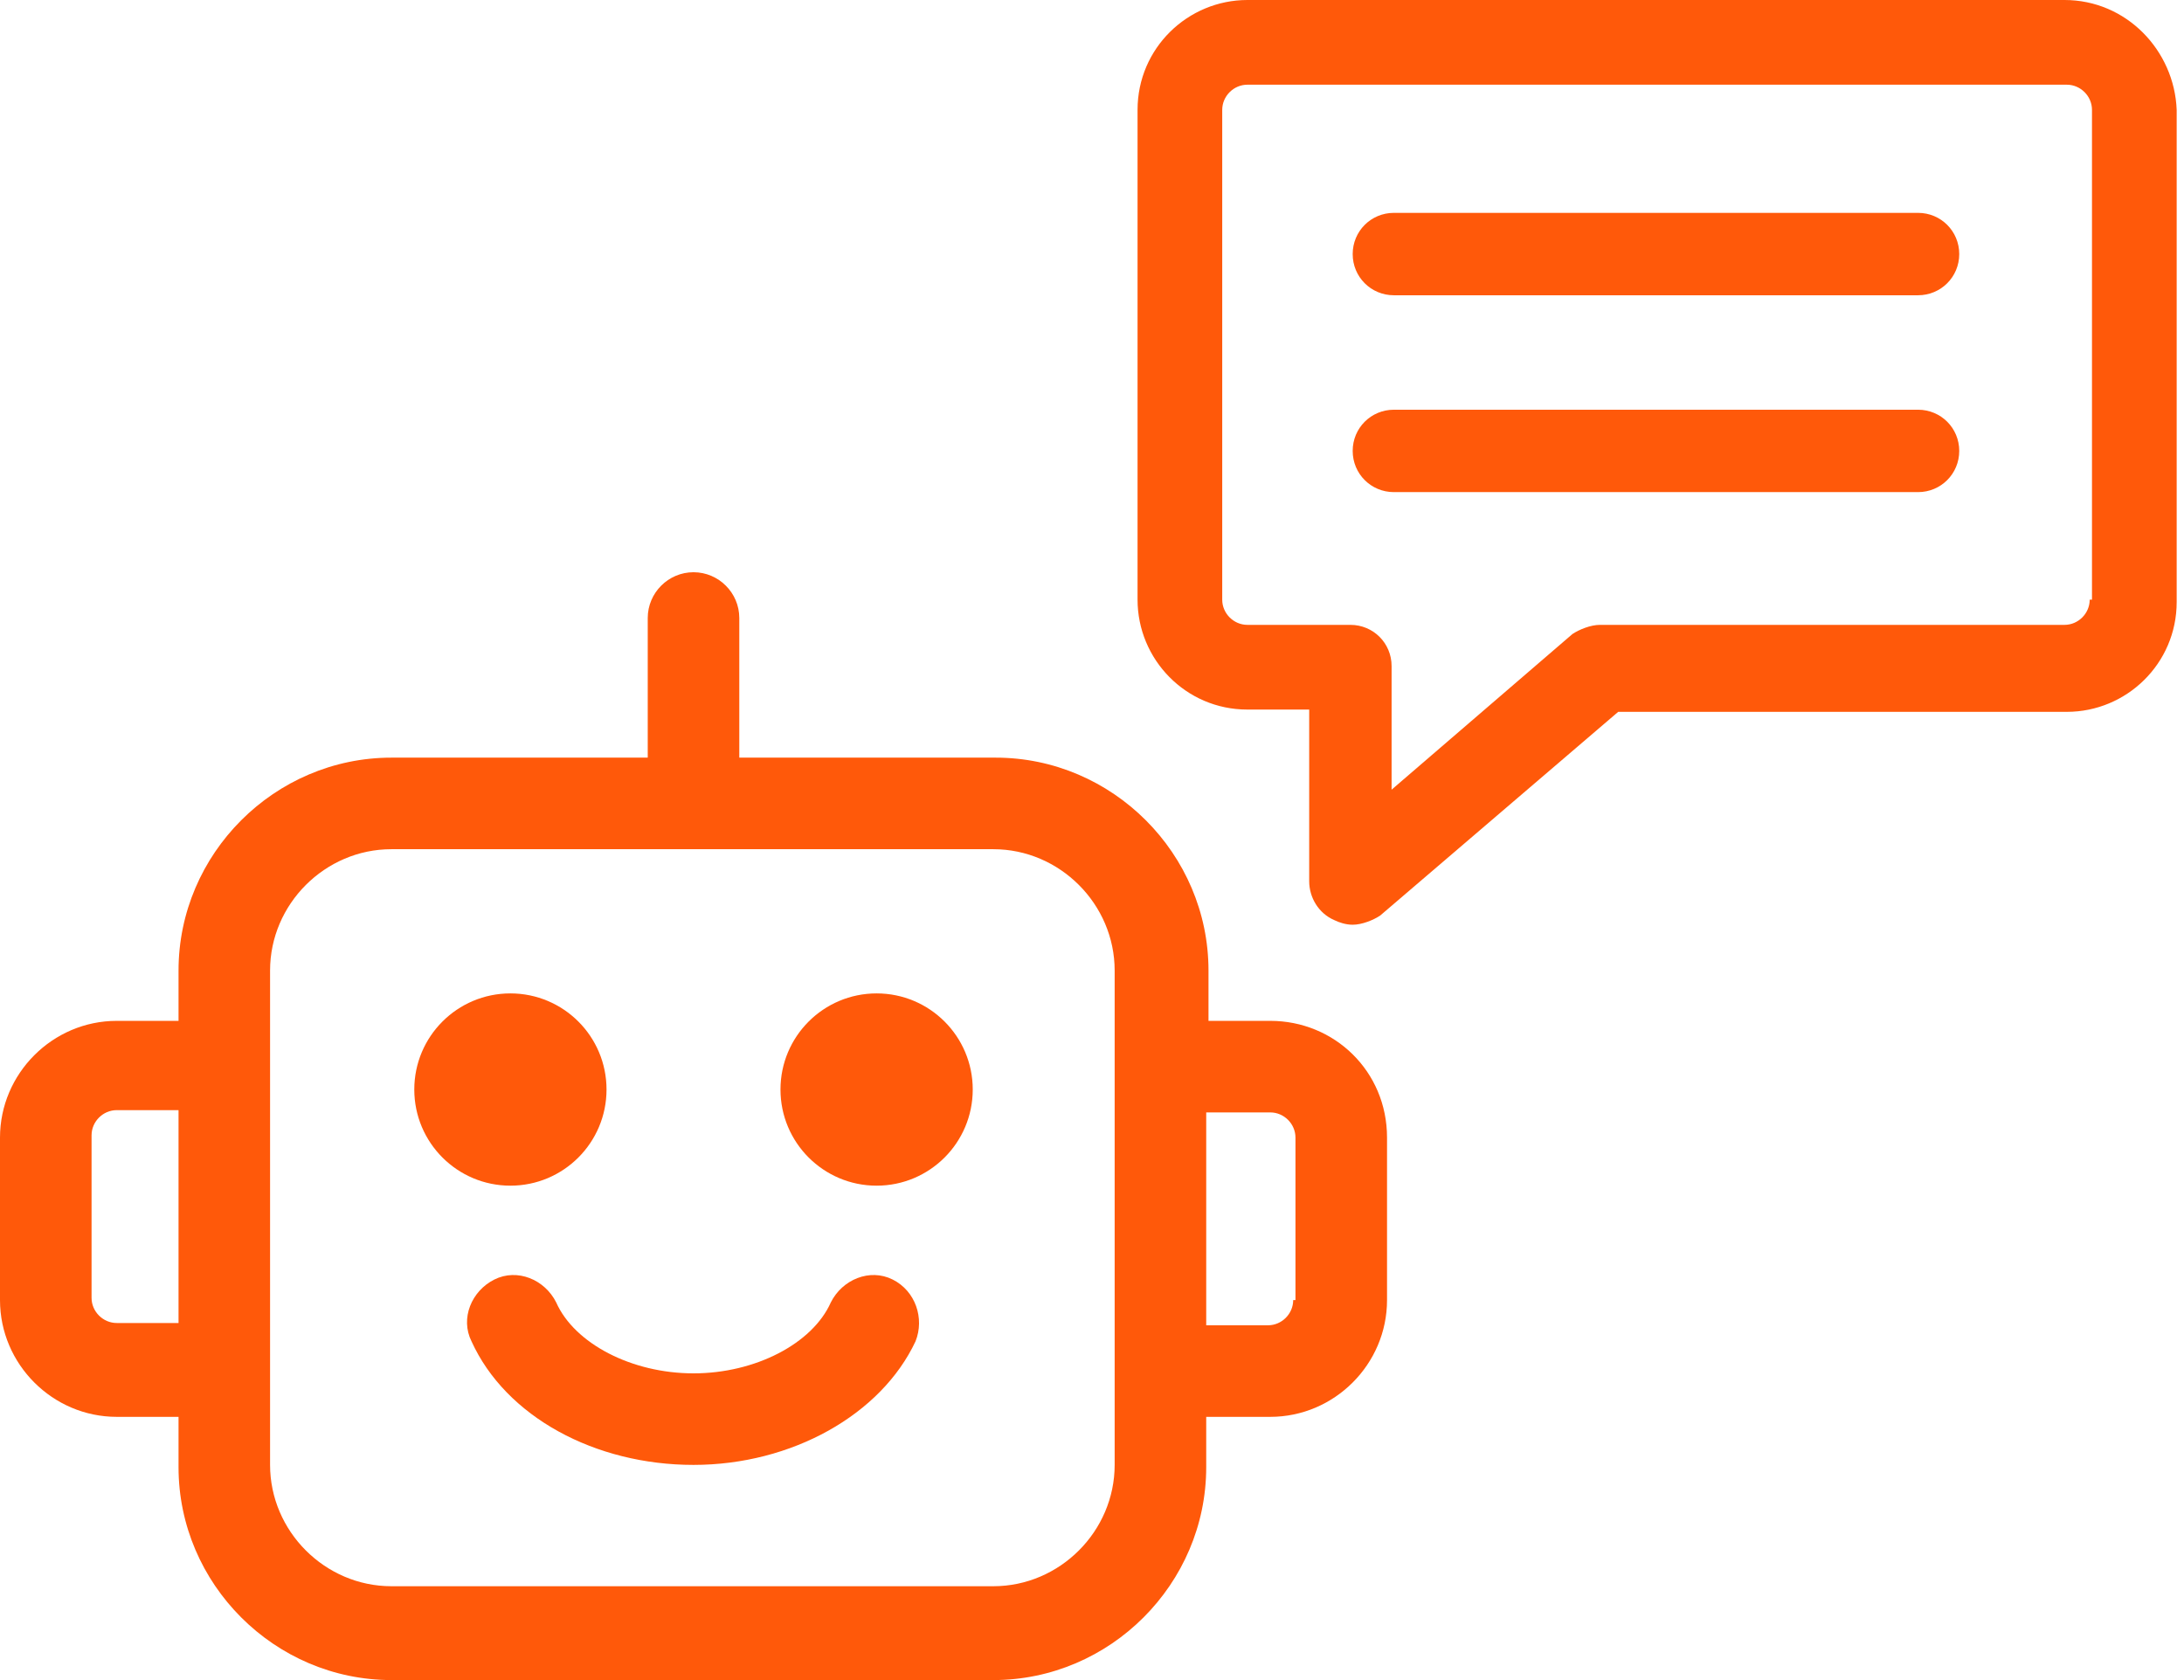
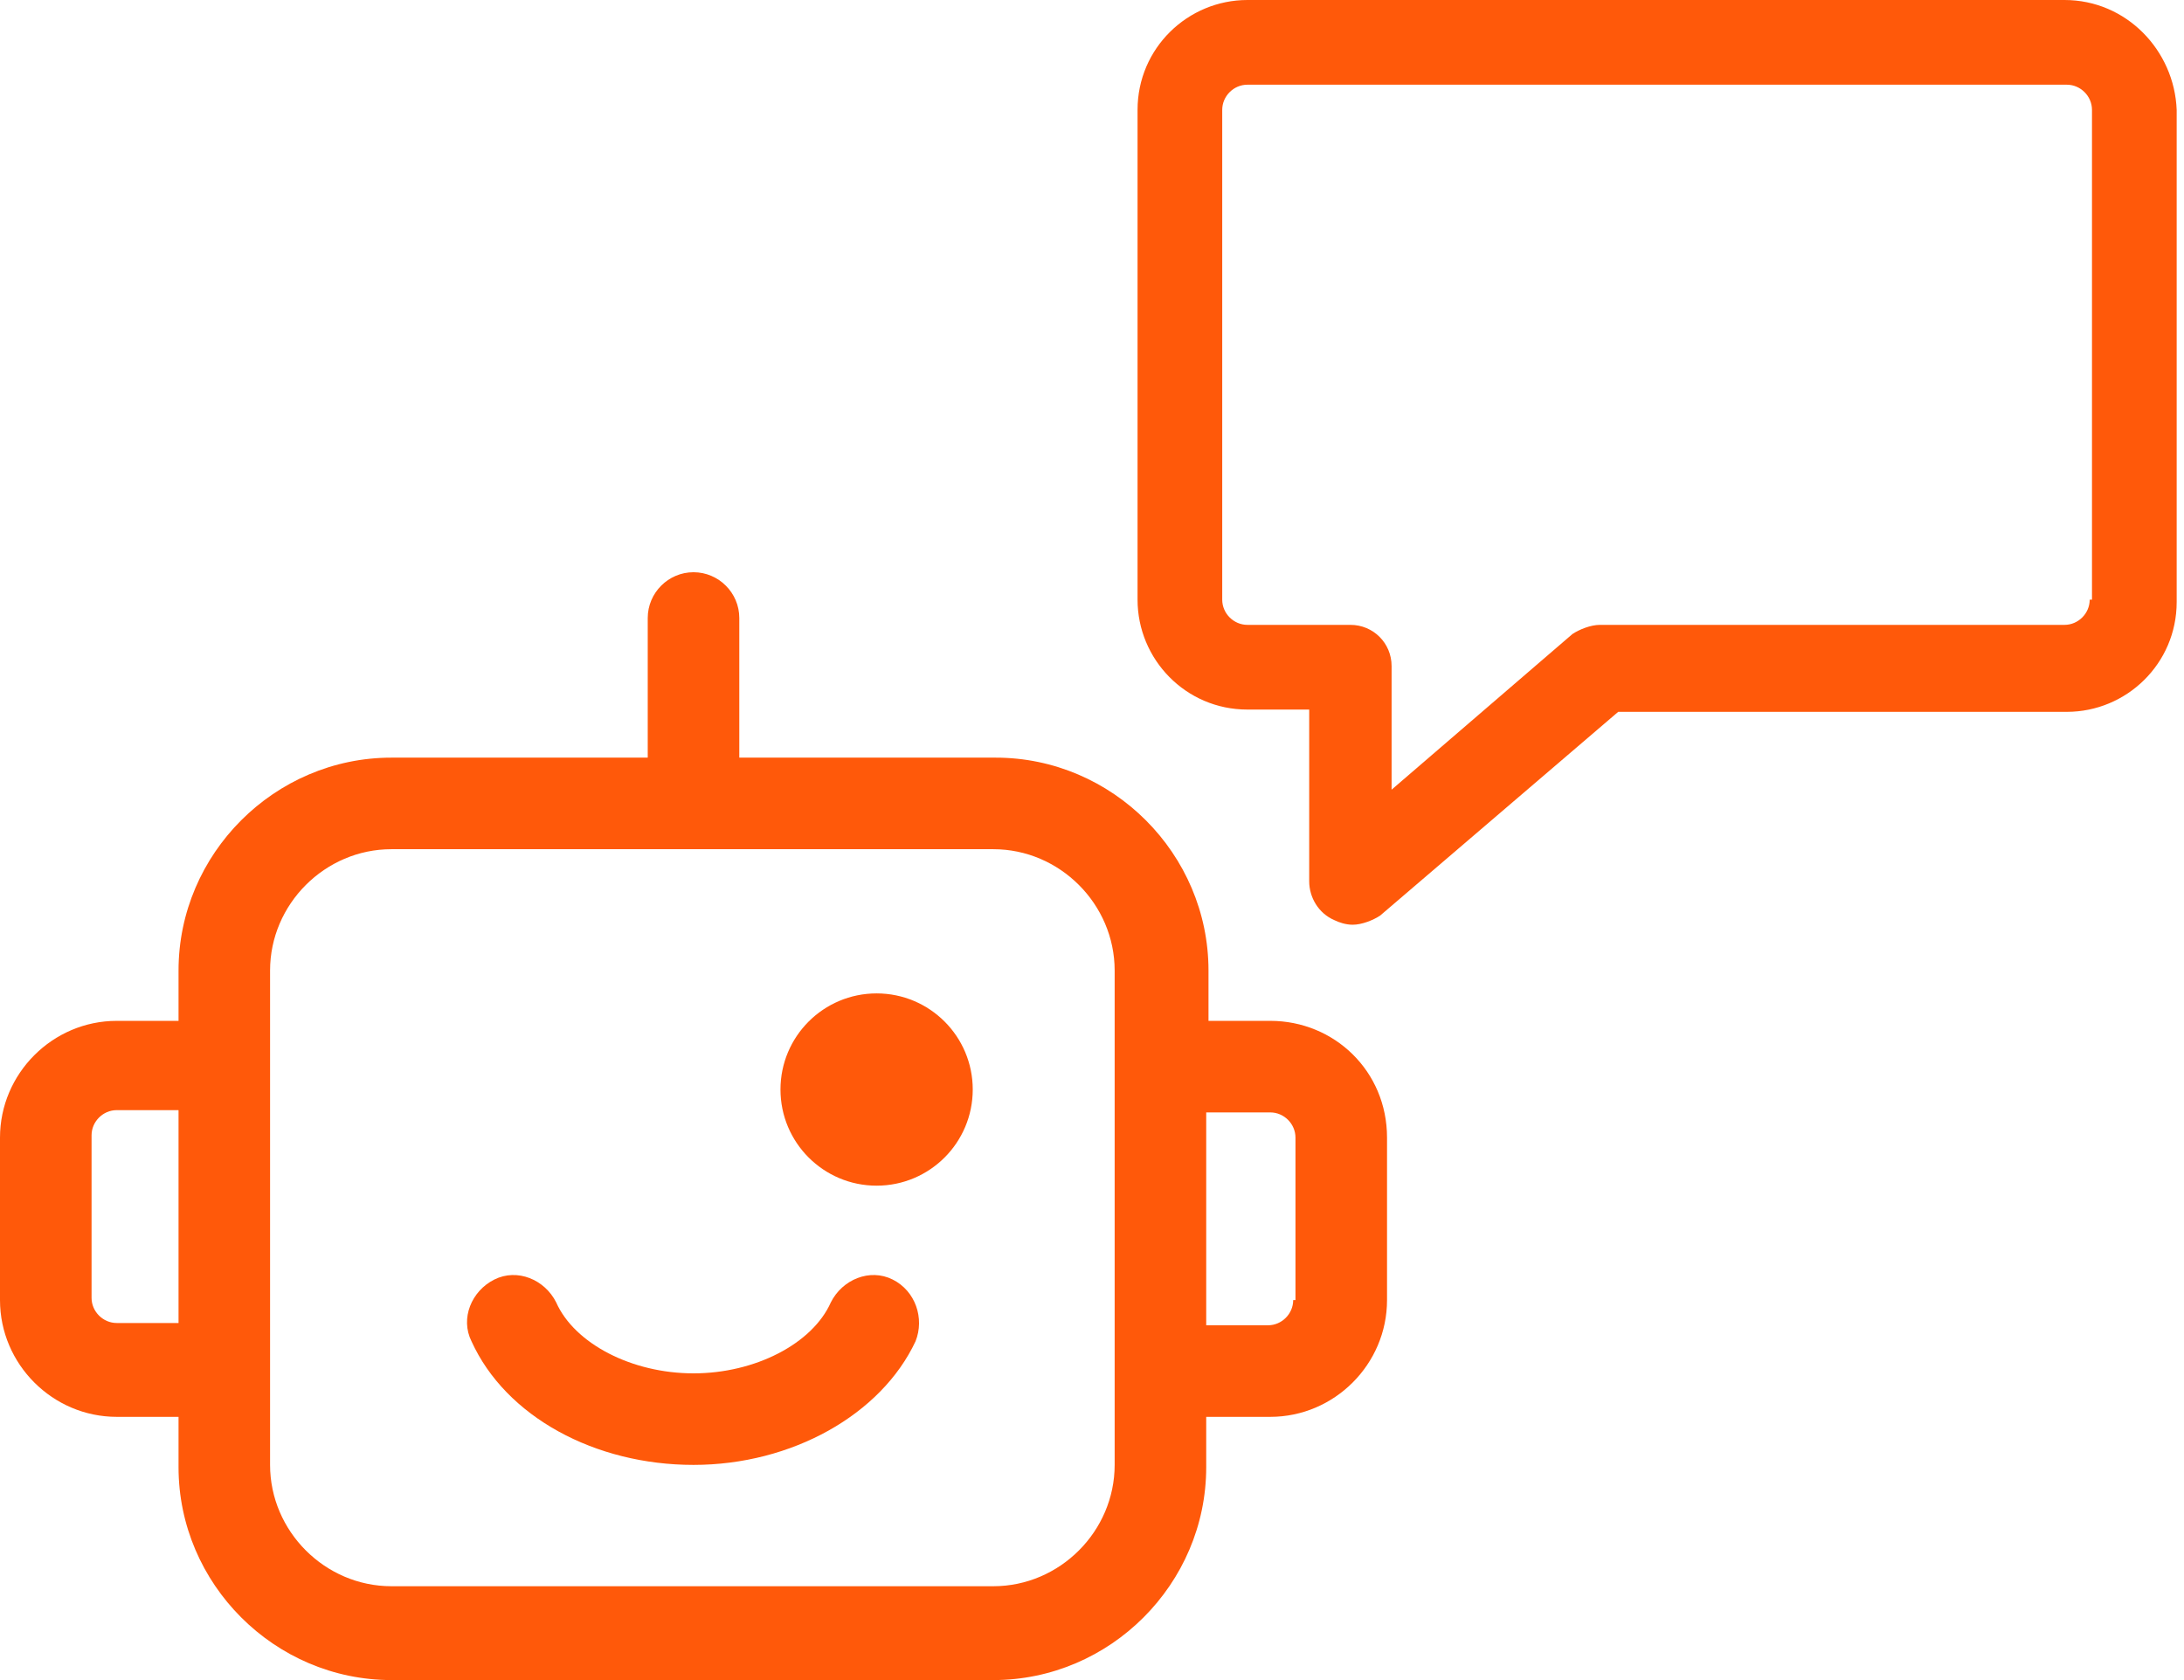
<svg xmlns="http://www.w3.org/2000/svg" width="91" height="70" viewBox="0 0 91 70" fill="none">
  <path d="M52.929 42.534H50.354V40.436C50.354 35.572 46.349 31.567 41.485 31.567H30.804V25.749C30.804 24.7 29.945 23.842 28.896 23.842C27.847 23.842 26.989 24.7 26.989 25.749V31.567H16.308C11.444 31.567 7.439 35.572 7.439 40.436V42.534H4.864C2.193 42.534 0 44.728 0 47.398V54.169C0 56.839 2.193 59.033 4.864 59.033H7.439V61.131C7.439 65.995 11.444 70 16.308 70H41.39C46.253 70 50.259 65.995 50.259 61.131V59.033H52.929C55.599 59.033 57.793 56.839 57.793 54.169V47.398C57.793 44.632 55.599 42.534 52.929 42.534ZM4.864 55.123C4.292 55.123 3.815 54.646 3.815 54.074V47.303C3.815 46.73 4.292 46.254 4.864 46.254H7.439V55.123H4.864ZM46.444 61.035C46.444 63.801 44.155 66.09 41.39 66.09H16.308C13.542 66.09 11.253 63.801 11.253 61.035V40.436C11.253 37.67 13.542 35.382 16.308 35.382H41.39C44.155 35.382 46.444 37.67 46.444 40.436V61.035ZM53.883 54.169C53.883 54.741 53.406 55.218 52.834 55.218H50.259V46.349H52.929C53.501 46.349 53.978 46.826 53.978 47.398V54.169H53.883Z" fill="#FF590A" />
-   <path d="M21.267 49.401C23.479 49.401 25.272 47.607 25.272 45.395C25.272 43.183 23.479 41.39 21.267 41.39C19.055 41.39 17.262 43.183 17.262 45.395C17.262 47.607 19.055 49.401 21.267 49.401Z" fill="#FF590A" />
  <path d="M36.526 49.401C38.738 49.401 40.531 47.607 40.531 45.395C40.531 43.183 38.738 41.39 36.526 41.39C34.314 41.39 32.52 43.183 32.52 45.395C32.52 47.607 34.314 49.401 36.526 49.401Z" fill="#FF590A" />
  <path d="M37.193 53.311C36.24 52.834 35.095 53.311 34.618 54.264C33.855 55.981 31.471 57.221 28.896 57.221C26.321 57.221 23.937 55.981 23.174 54.264C22.698 53.311 21.553 52.834 20.599 53.311C19.646 53.787 19.169 54.932 19.646 55.886C21.076 59.033 24.796 61.035 28.896 61.035C32.997 61.035 36.717 58.937 38.147 55.886C38.529 54.932 38.147 53.787 37.193 53.311Z" fill="#FF590A" />
  <path d="M86.022 0H51.975C49.496 0 47.398 2.003 47.398 4.578V24.986C47.398 27.466 49.4 29.564 51.975 29.564H54.55V36.717C54.55 37.384 54.932 38.052 55.599 38.338C55.79 38.433 56.076 38.529 56.362 38.529C56.744 38.529 57.221 38.338 57.507 38.147L67.425 29.659H86.117C88.597 29.659 90.695 27.657 90.695 25.082V4.578C90.599 2.098 88.597 0 86.022 0ZM87.071 24.986C87.071 25.559 86.594 26.035 86.022 26.035H66.662C66.281 26.035 65.804 26.226 65.518 26.417L57.983 32.902V27.752C57.983 26.798 57.221 26.035 56.267 26.035H51.975C51.403 26.035 50.926 25.559 50.926 24.986V4.578C50.926 4.005 51.403 3.529 51.975 3.529H86.117C86.689 3.529 87.166 4.005 87.166 4.578V24.986H87.071Z" fill="#FF590A" />
-   <path d="M79.918 8.869H58.079C57.125 8.869 56.362 9.632 56.362 10.586C56.362 11.539 57.125 12.302 58.079 12.302H79.918C80.872 12.302 81.635 11.539 81.635 10.586C81.635 9.632 80.872 8.869 79.918 8.869Z" fill="#FF590A" />
-   <path d="M79.918 17.071H58.079C57.125 17.071 56.362 17.834 56.362 18.787C56.362 19.741 57.125 20.504 58.079 20.504H79.918C80.872 20.504 81.635 19.741 81.635 18.787C81.635 17.834 80.872 17.071 79.918 17.071Z" fill="#FF590A" />
</svg>